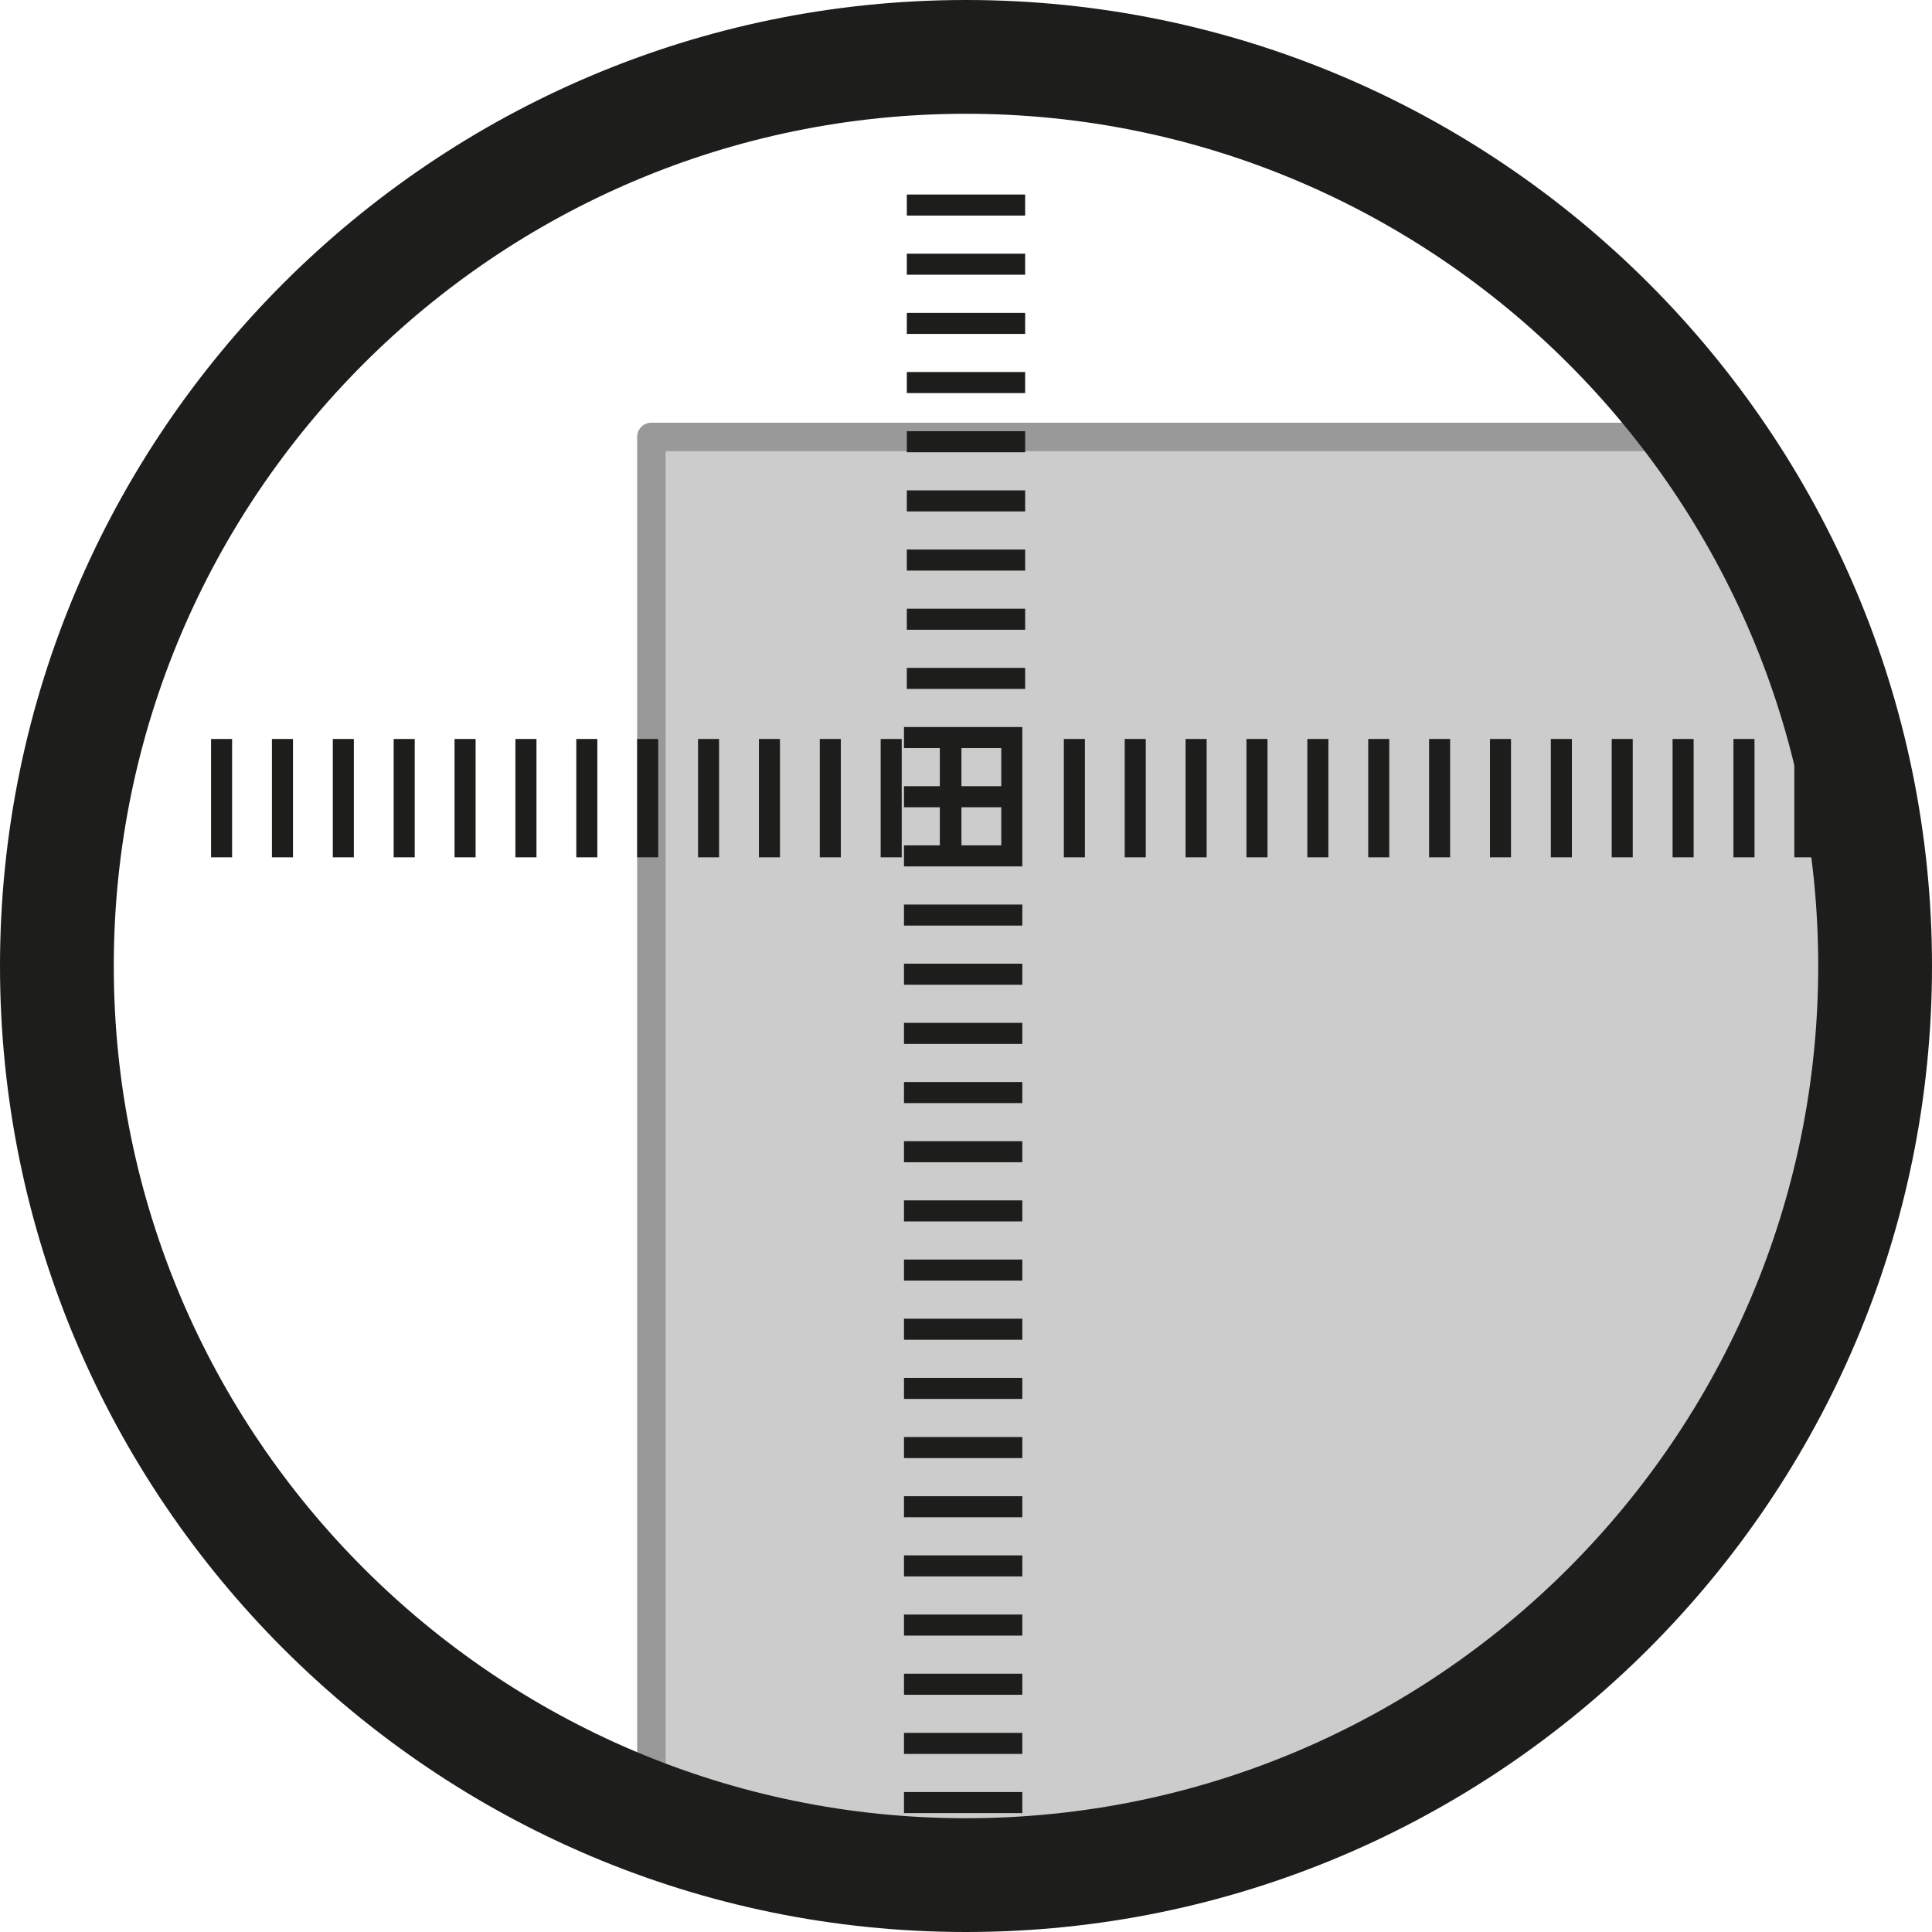
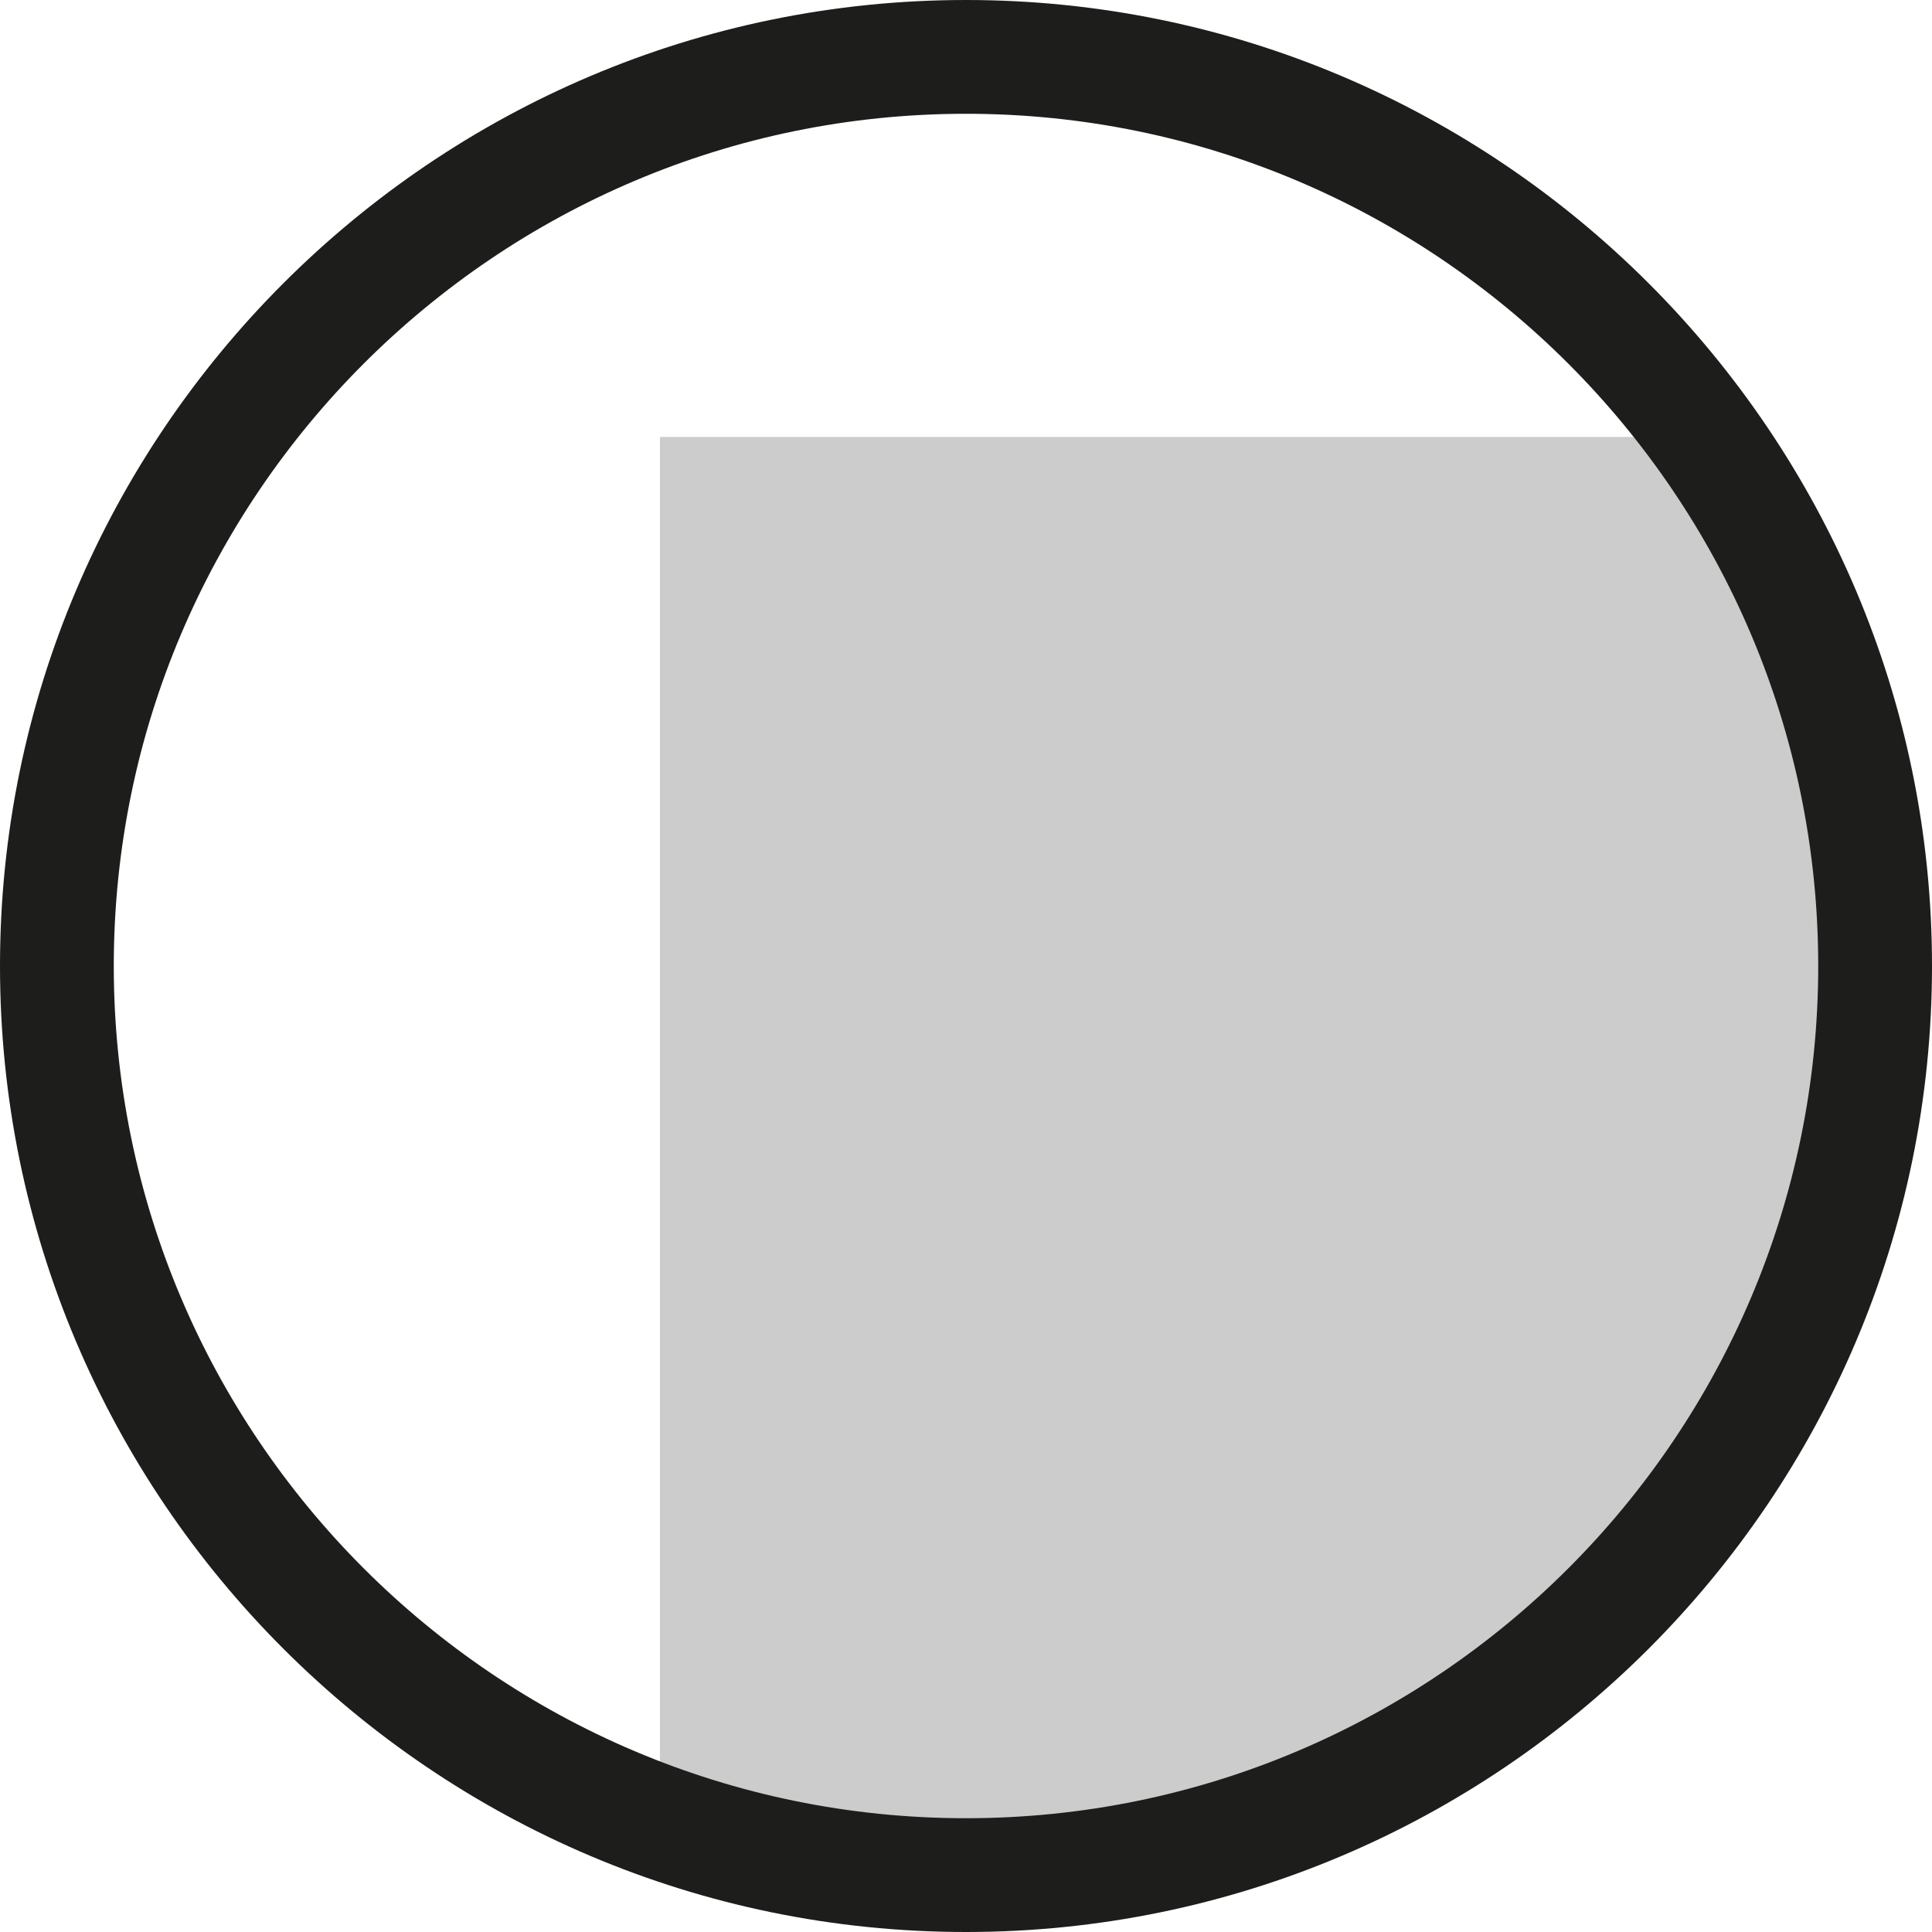
<svg xmlns="http://www.w3.org/2000/svg" id="Layer_2" viewBox="0 0 33.96 33.96">
  <defs>
    <style>.cls-1{fill:#cdcccc;}.cls-2{fill:#1d1d1b;}.cls-3{fill:#9a999a;}</style>
  </defs>
  <g id="Livello_1">
    <polygon class="cls-1" points="29.84 7.68 11.6 7.68 11.6 31.78 16.8 32.99 21.68 32.25 26.02 30.05 28.23 28.13 30.4 25.41 32.93 18.86 32.13 12.24 29.84 7.68" />
-     <path class="cls-3" d="m11.45,31.77c-.14,0-.25-.11-.25-.25V7.68c0-.14.11-.25.25-.25h18.69c.14,0,.25.11.25.25s-.11.25-.25.25H11.7v23.59c0,.14-.11.25-.25.25Z" />
-     <path class="cls-2" d="m17.97,31.87h-2.08v-.37h2.08v.37Zm0-1.04h-2.08v-.37h2.08v.37Zm0-1.04h-2.08v-.37h2.08v.37Zm0-1.04h-2.08v-.37h2.08v.37Zm0-1.04h-2.08v-.37h2.08v.37Zm0-1.04h-2.08v-.37h2.08v.37Zm0-1.04h-2.08v-.37h2.08v.37Zm0-1.04h-2.08v-.37h2.08v.37Zm0-1.04h-2.08v-.37h2.08v.37Zm0-1.04h-2.08v-.37h2.08v.37Zm0-1.04h-2.08v-.37h2.08v.37Zm0-1.04h-2.08v-.37h2.08v.37Zm0-1.04h-2.08v-.37h2.08v.37Zm0-1.04h-2.08v-.37h2.08v.37Zm0-1.04h-2.08v-.37h2.08v.37Zm0-1.04h-2.08v-.37h2.08v.37Zm0-1.04h-2.08v-.37h.63v-.67h-.63v-.37h.63v-.67h-.63v-.37h2.08v2.46Zm-1.07-.37h.7v-.67h-.7v.67Zm0-1.04h.7v-.67h-.7v.67Zm15.01,1.25h-.37v-2.08h.37v2.08Zm-1.07,0h-.37v-2.08h.37v2.08Zm-1.07,0h-.37v-2.08h.37v2.08Zm-1.07,0h-.37v-2.08h.37v2.08Zm-1.07,0h-.37v-2.08h.37v2.08Zm-1.07,0h-.37v-2.08h.37v2.08Zm-1.07,0h-.37v-2.08h.37v2.08Zm-1.07,0h-.37v-2.08h.37v2.08Zm-1.07,0h-.37v-2.08h.37v2.08Zm-1.07,0h-.37v-2.08h.37v2.08Zm-1.07,0h-.37v-2.08h.37v2.08Zm-1.07,0h-.37v-2.08h.37v2.08Zm-1.07,0h-.37v-2.08h.37v2.08Zm-3.22,0h-.37v-2.08h.37v2.08Zm-1.07,0h-.37v-2.08h.37v2.08Zm-1.07,0h-.37v-2.08h.37v2.08Zm-1.07,0h-.37v-2.08h.37v2.08Zm-1.07,0h-.37v-2.08h.37v2.08Zm-1.07,0h-.37v-2.08h.37v2.08Zm-1.07,0h-.37v-2.08h.37v2.08Zm-1.07,0h-.37v-2.08h.37v2.08Zm-1.07,0h-.37v-2.08h.37v2.08Zm-1.07,0h-.37v-2.08h.37v2.08Zm-1.07,0h-.37v-2.08h.37v2.08Zm-1.07,0h-.37v-2.08h.37v2.08Zm13.94-2.96h-2.08v-.37h2.08v.37Zm0-1.04h-2.08v-.37h2.08v.37Zm0-1.04h-2.08v-.37h2.08v.37Zm0-1.04h-2.08v-.37h2.08v.37Zm0-1.04h-2.08v-.37h2.08v.37Zm0-1.04h-2.08v-.37h2.08v.37Zm0-1.04h-2.08v-.37h2.08v.37Zm0-1.04h-2.08v-.37h2.08v.37Zm0-1.04h-2.08v-.37h2.08v.37Z" />
    <path class="cls-2" d="m16.98,33.96C7.62,33.96,0,26.34,0,16.98S7.62,0,16.98,0s16.98,7.62,16.98,16.98-7.62,16.98-16.98,16.98Zm0-31.96c-8.26,0-14.98,6.72-14.98,14.98s6.72,14.98,14.98,14.98,14.98-6.72,14.98-14.98S25.24,2,16.98,2Z" />
  </g>
</svg>